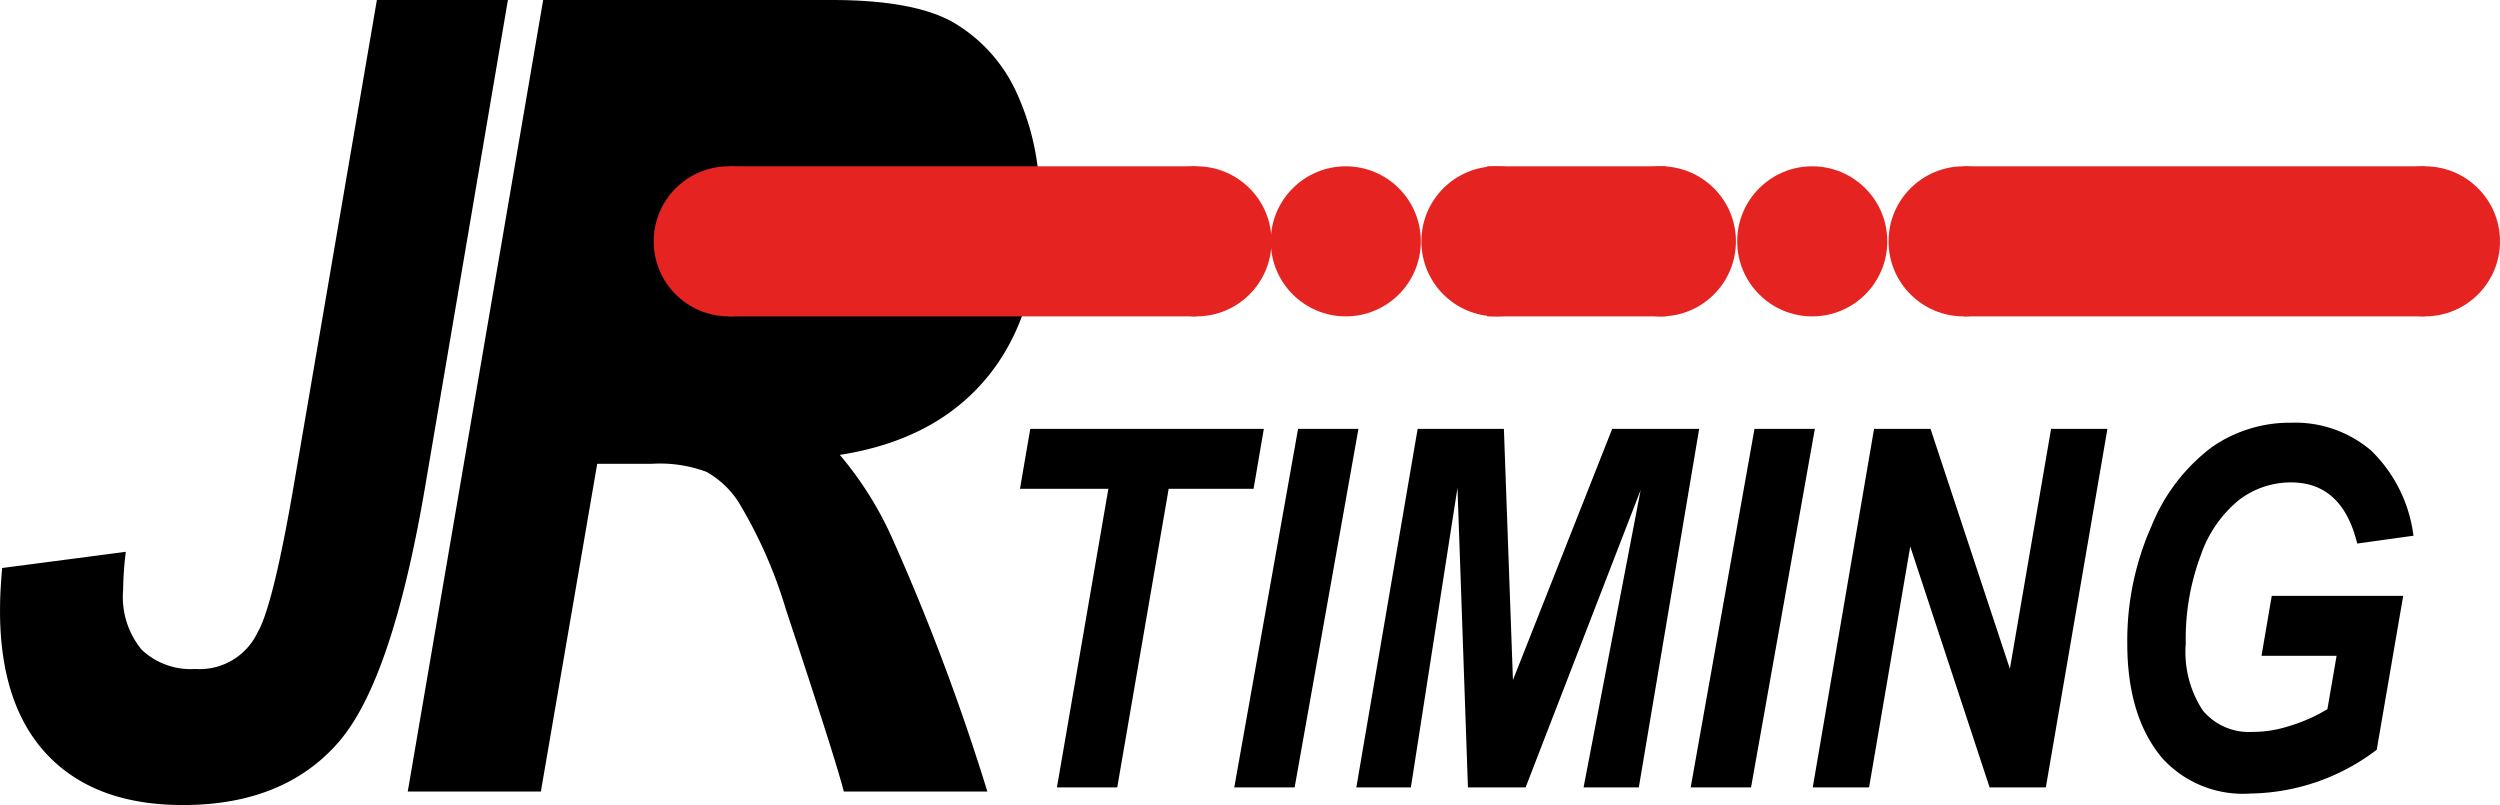
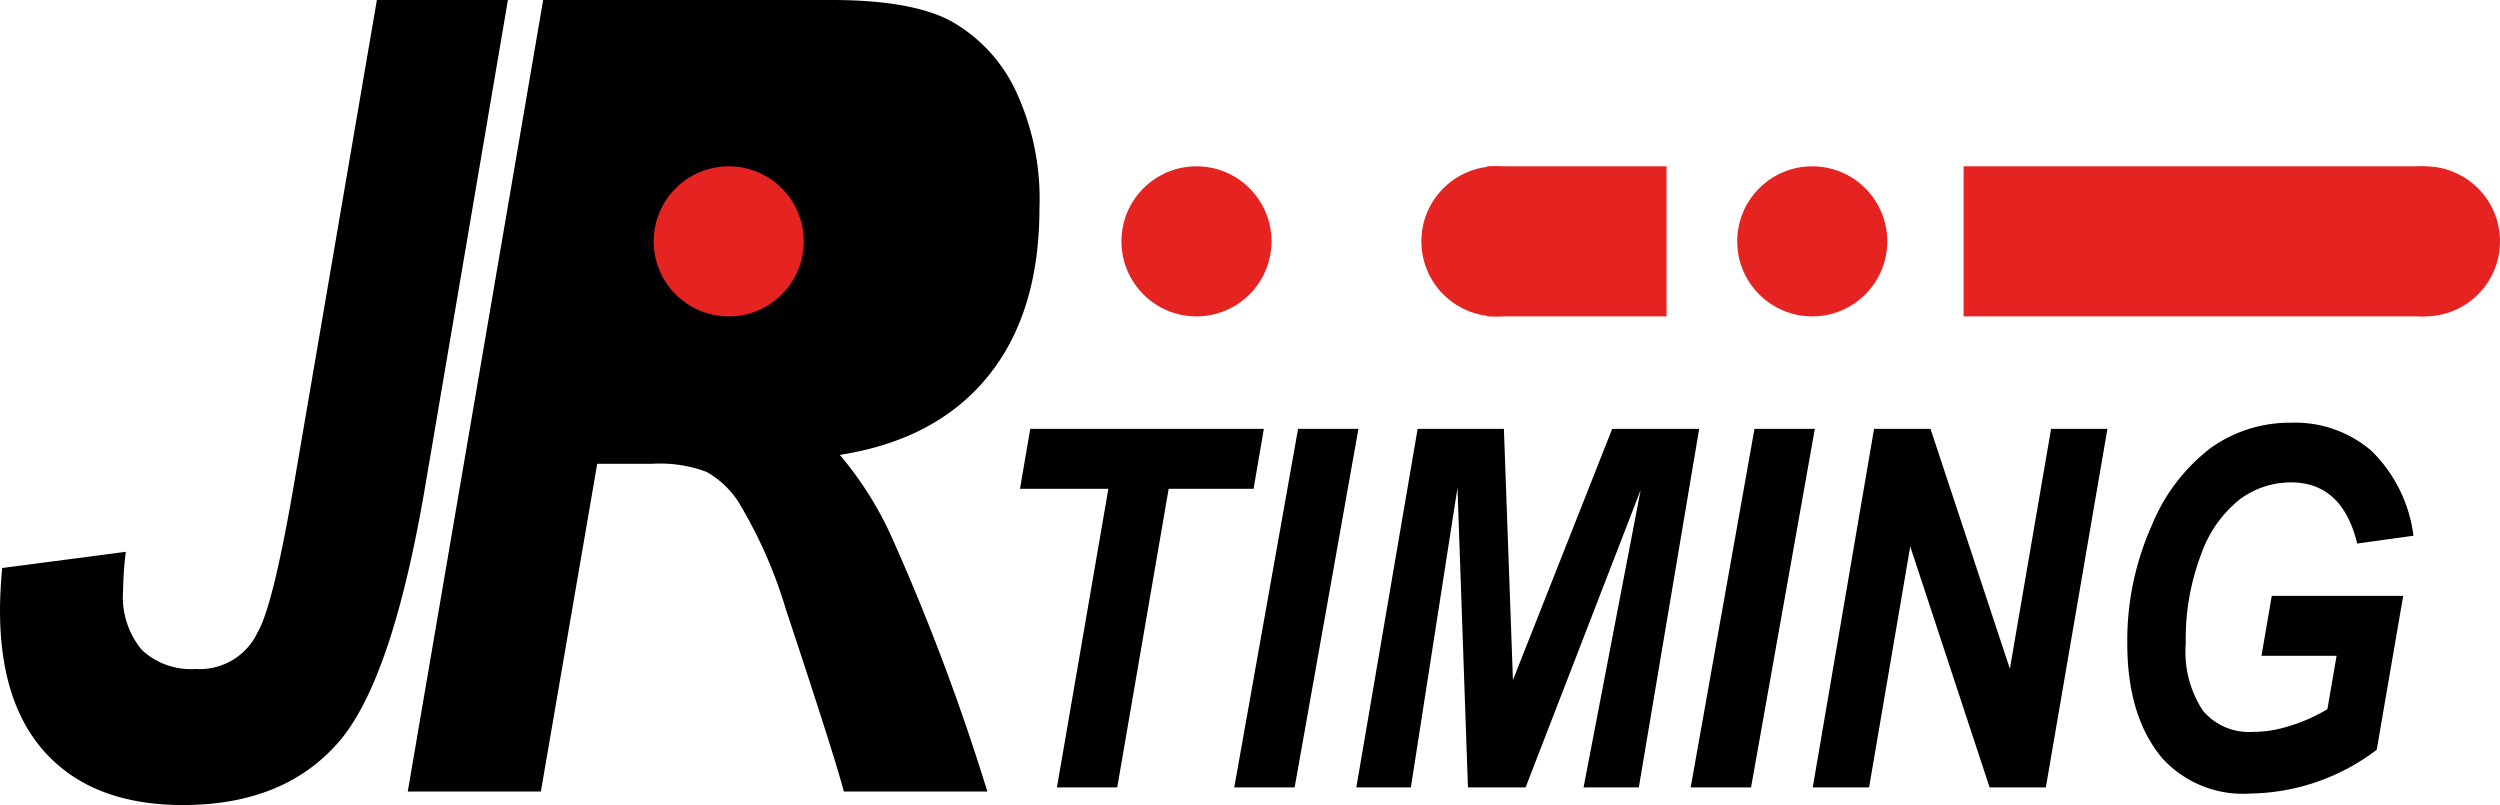
<svg xmlns="http://www.w3.org/2000/svg" width="172.781" height="55.638" viewBox="0 0 172.781 55.638">
  <defs>
    <style>.cls-1{fill:#e52421;}</style>
  </defs>
  <g id="Livello_3" data-name="Livello 3">
    <polygon points="43.466 8.013 41.578 24.313 59.683 25.348 67.232 20.175 67.232 12.346 64.995 8.013 43.466 8.013" />
    <path d="M59.656,2.181h9.056L63.094,35.21q-2.302,13.911-6.083,18.26t-10.76,4.349q-6.066,0-9.353-3.452t-3.288-9.982q0-1.306.149-2.948l8.545-1.119a23.632,23.632,0,0,0-.186,2.649,5.727,5.727,0,0,0,1.287,4.123,4.94,4.94,0,0,0,3.713,1.325,4.415,4.415,0,0,0,4.279-2.5q1.119-1.865,2.65-10.971Z" transform="translate(-33.609 -2.181)" />
    <path d="M70.99,56.886H61.79L71.148,2.181H91.083q5.522,0,8.246,1.455a10.777,10.777,0,0,1,4.422,4.699,17.596,17.596,0,0,1,1.698,8.204q0,7.273-3.562,11.655-3.56,4.381-10.236,5.426a24.158,24.158,0,0,1,3.657,5.84,154.338,154.338,0,0,1,6.54,17.427H91.928q-.593-2.314-4-12.579a32.132,32.132,0,0,0-3.276-7.425,6.349,6.349,0,0,0-2.21-2.088,9.177,9.177,0,0,0-3.783-.559H74.884Zm5.306-30.86h4.861q6.941,0,9.385-.877A8.3,8.3,0,0,0,94.61,21.921a8.929,8.929,0,0,0,1.623-5.187,5.102,5.102,0,0,0-2.052-4.515q-1.195-.895-5.224-.896H78.823Z" transform="translate(-33.609 -2.181)" />
  </g>
  <g id="Sfondo">
    <circle class="cls-1" cx="50.364" cy="16.68" r="5.186" />
    <circle class="cls-1" cx="82.691" cy="16.68" r="5.186" />
-     <rect class="cls-1" x="50.364" y="11.494" width="32.326" height="10.372" />
-     <circle class="cls-1" cx="93.011" cy="16.68" r="5.186" />
    <circle class="cls-1" cx="125.248" cy="16.68" r="5.186" />
-     <circle class="cls-1" cx="135.708" cy="16.68" r="5.186" />
    <circle class="cls-1" cx="167.595" cy="16.68" r="5.186" />
    <rect class="cls-1" x="135.708" y="11.494" width="31.887" height="10.372" />
    <circle class="cls-1" cx="103.42" cy="16.68" r="5.186" />
-     <circle class="cls-1" cx="114.788" cy="16.68" r="5.186" />
    <rect class="cls-1" x="102.782" y="11.494" width="12.396" height="10.372" />
  </g>
  <g id="Livello_4" data-name="Livello 4">
    <path d="M110.824,56.601h-4.168l3.555-20.64h-6.108l.71-4.142h16.144l-.71,4.142h-5.868Z" transform="translate(-33.609 -2.181)" />
    <path d="M118.912,56.601l4.41-24.782h4.172l-4.41,24.782Z" transform="translate(-33.609 -2.181)" />
    <path d="M139.047,56.601h-3.985l-.723-20.708-3.221,20.708h-3.77l4.238-24.782h5.961l.625,17.361,6.861-17.361h6.01l-4.172,24.782h-3.818l3.946-20.556Z" transform="translate(-33.609 -2.181)" />
    <path d="M150.456,56.601l4.41-24.782h4.172l-4.41,24.782Z" transform="translate(-33.609 -2.181)" />
    <path d="M175.002,56.601H171.116L165.631,39.95l-2.846,16.651h-3.893l4.238-24.782h3.902l5.485,16.583,2.848-16.583h3.893Z" transform="translate(-33.609 -2.181)" />
    <path d="M190.615,43.364H199.7l-1.829,10.633a14.715,14.715,0,0,1-8.713,3.026,7.538,7.538,0,0,1-6.073-2.4q-2.453-2.874-2.454-7.962a19.5,19.5,0,0,1,1.68-8.14,12.826,12.826,0,0,1,4.138-5.418,9.413,9.413,0,0,1,5.498-1.707,8.095,8.095,0,0,1,5.54,1.927,9.932,9.932,0,0,1,2.922,5.883l-3.888.541q-1.03-4.226-4.574-4.226a5.909,5.909,0,0,0-3.545,1.175,8.421,8.421,0,0,0-2.675,3.812,16.496,16.496,0,0,0-1.055,6.153,7.351,7.351,0,0,0,1.185,4.632,4.14,4.14,0,0,0,3.422,1.471,8.095,8.095,0,0,0,2.439-.372,11.467,11.467,0,0,0,2.744-1.2l.634-3.685h-5.19Z" transform="translate(-33.609 -2.181)" />
  </g>
</svg>